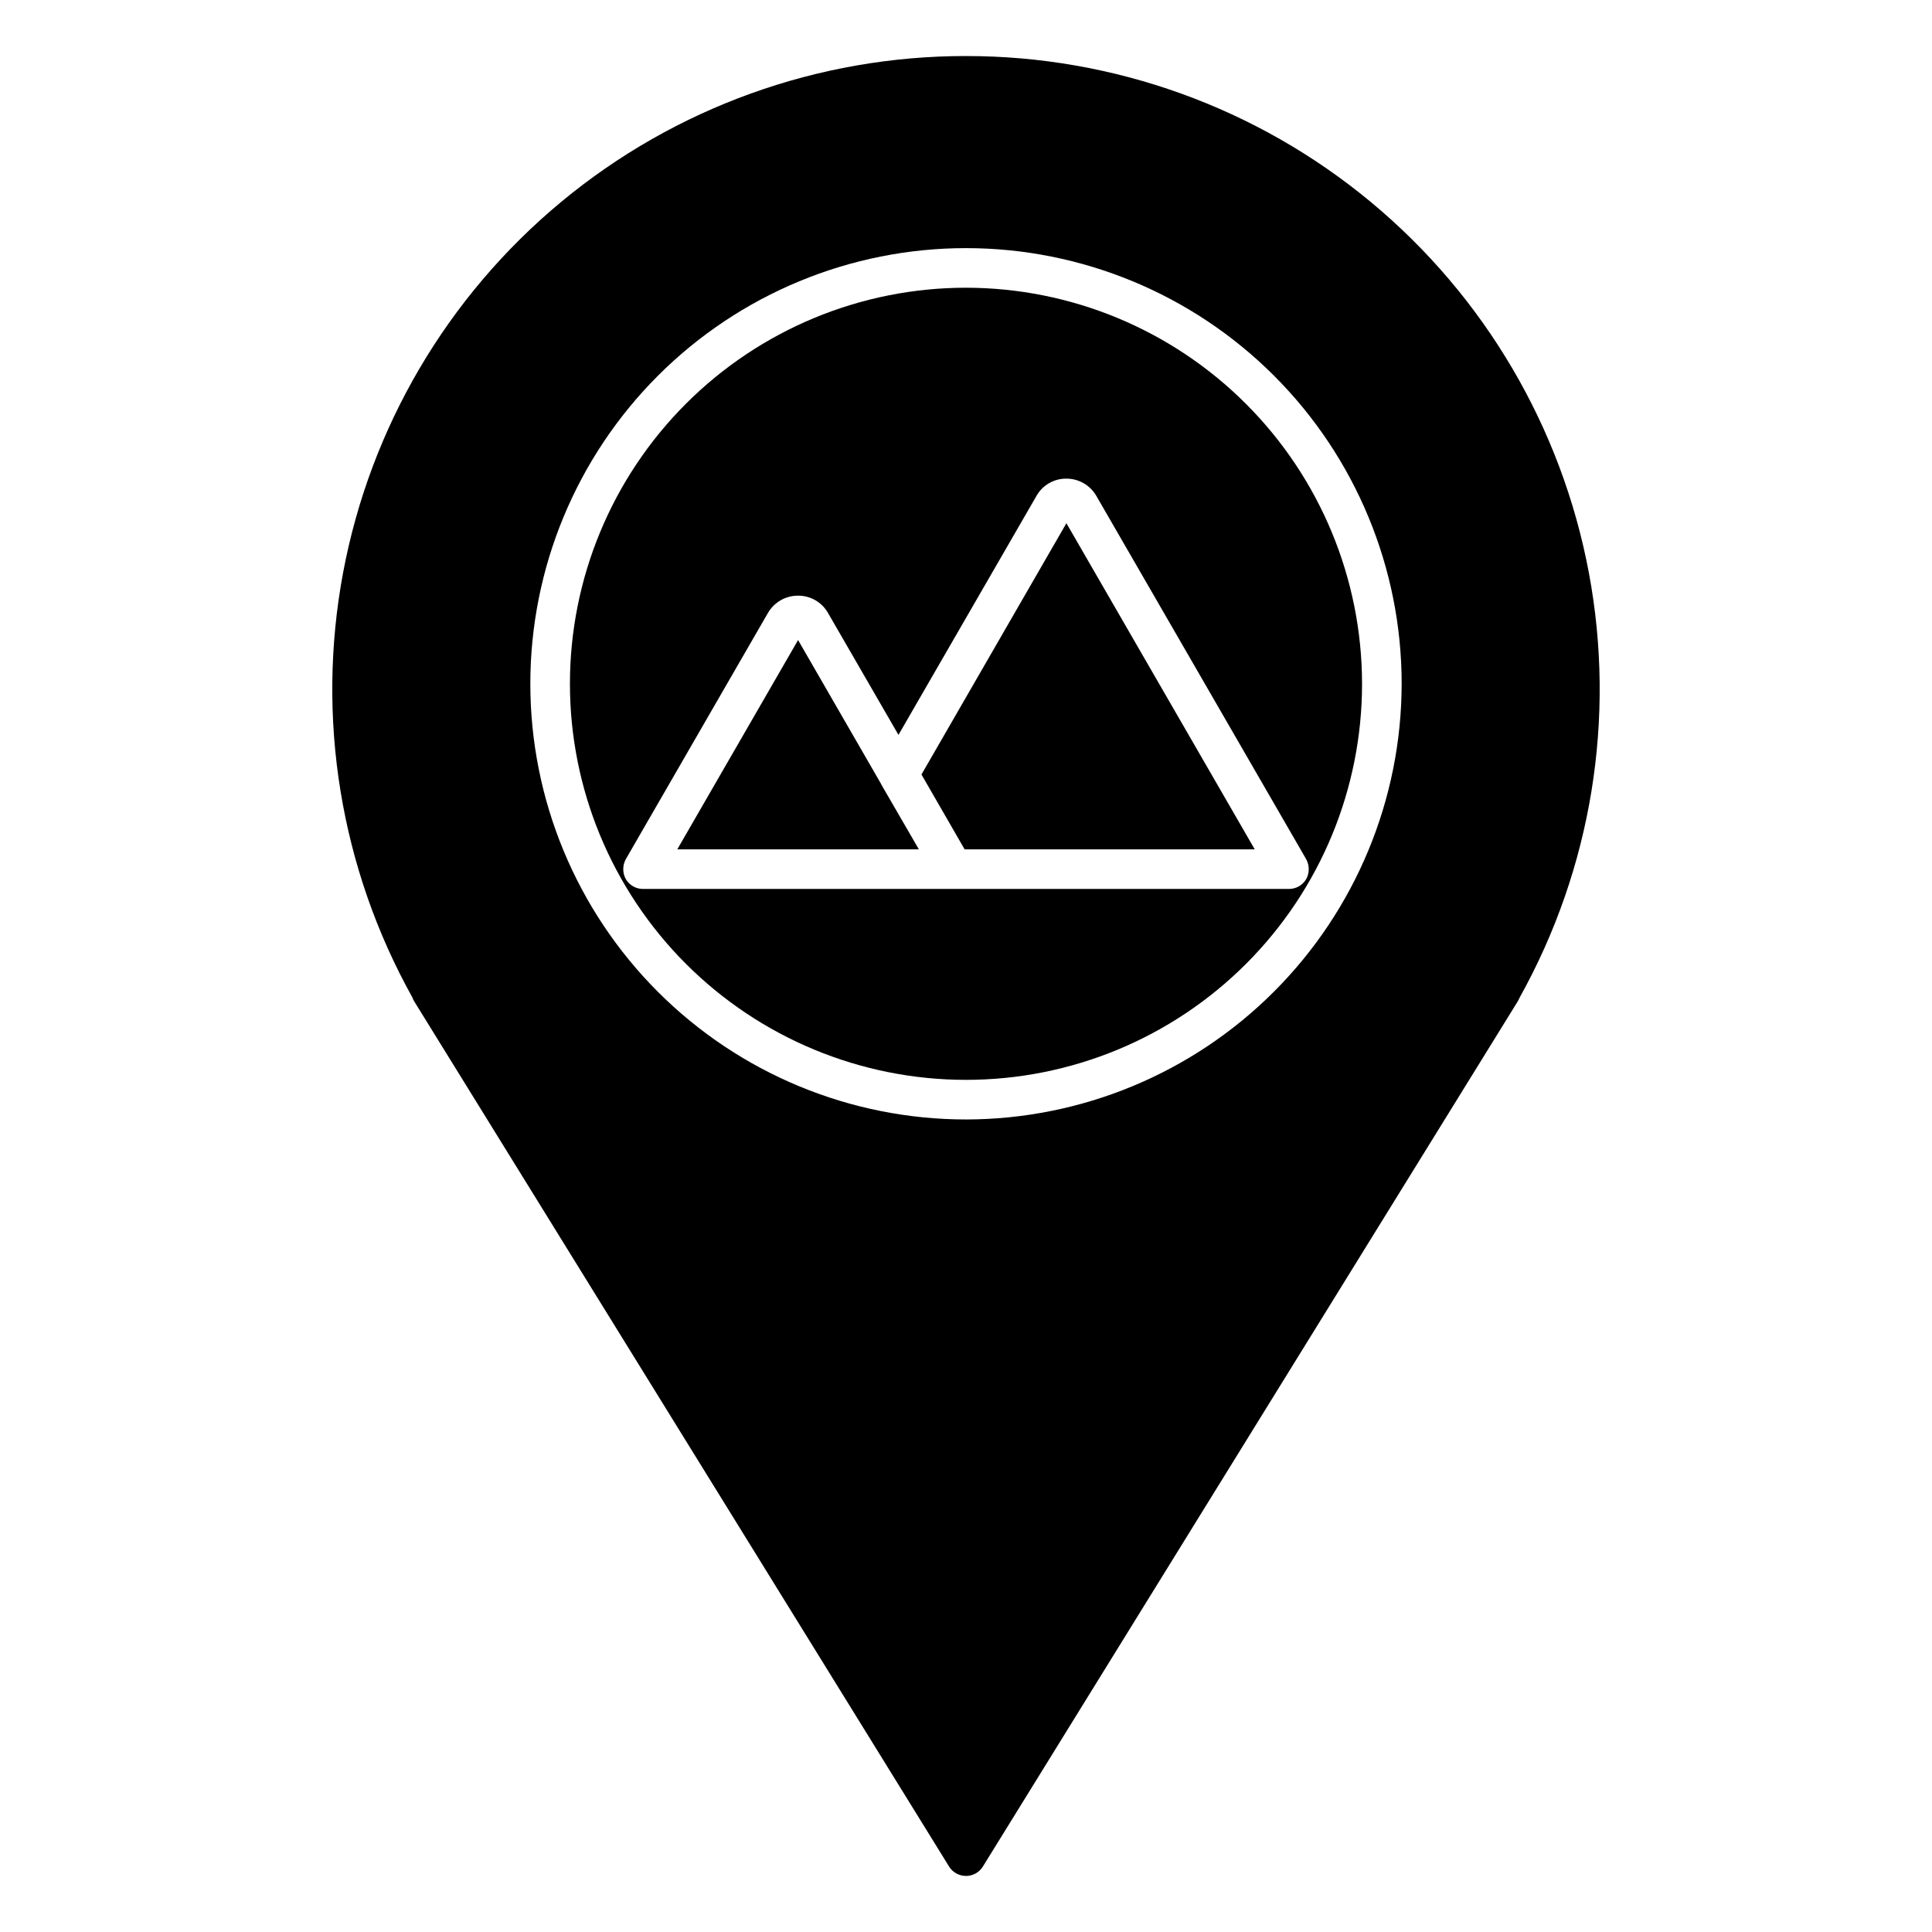
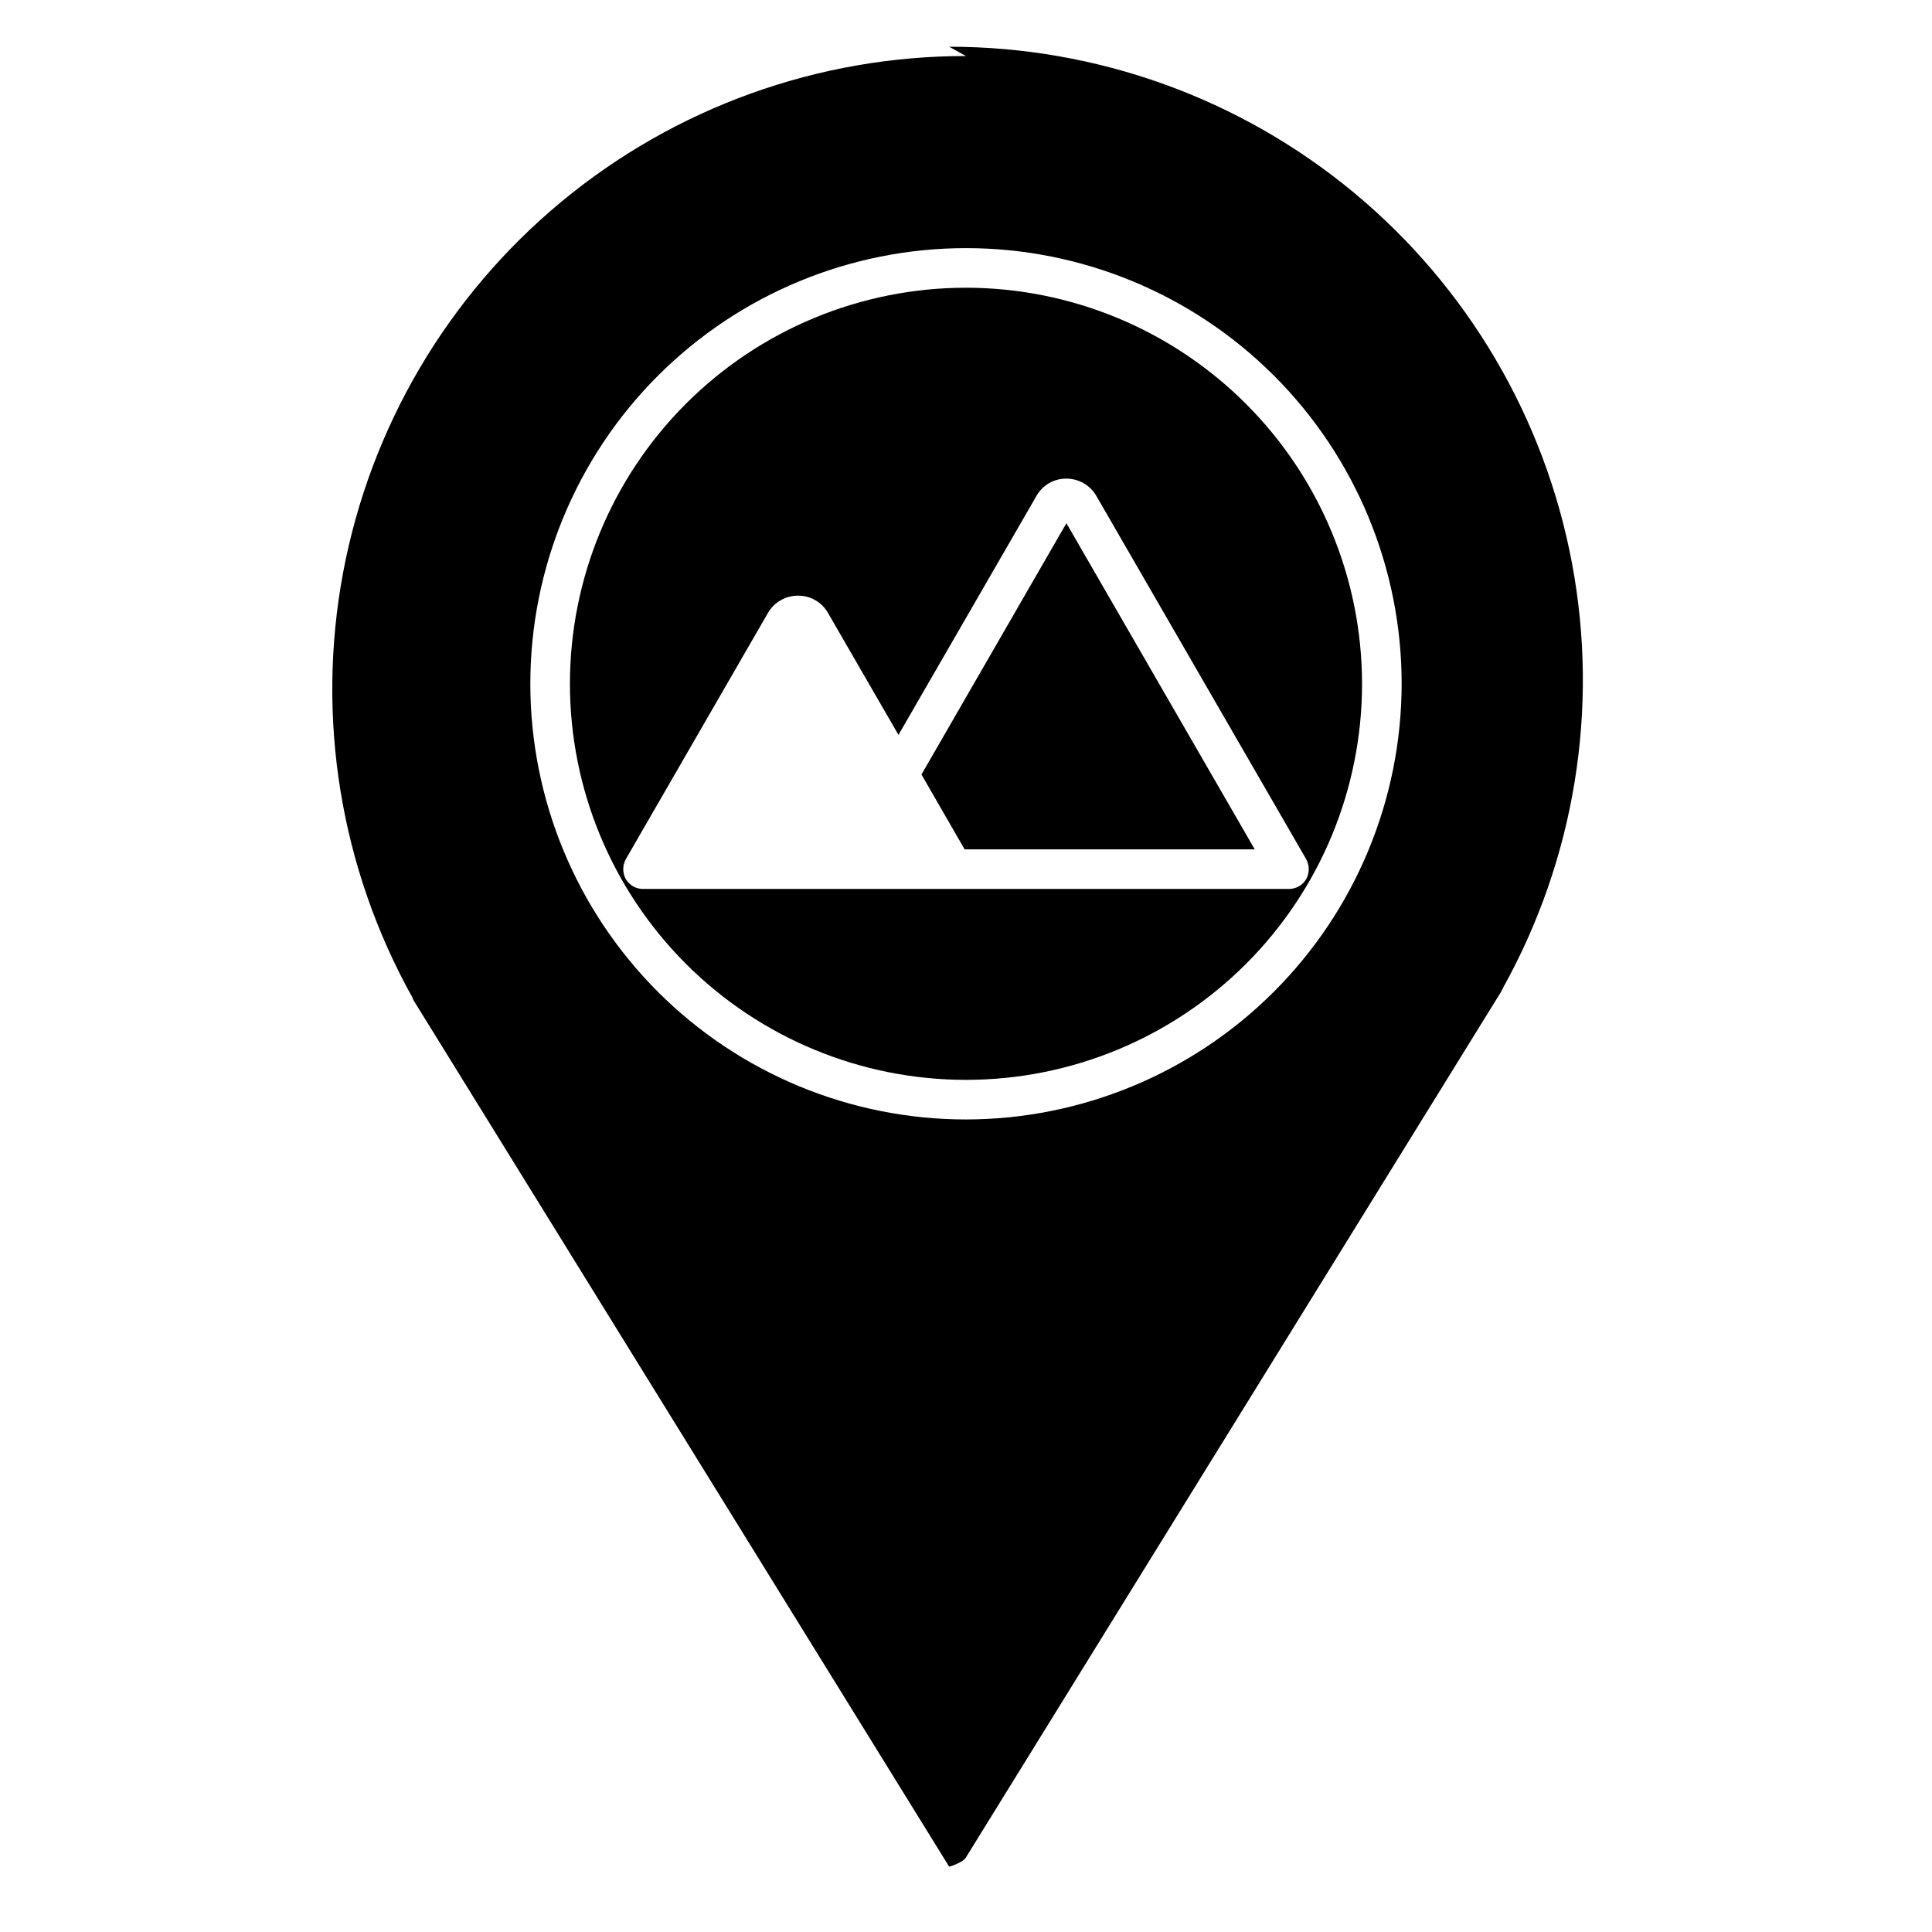
<svg xmlns="http://www.w3.org/2000/svg" fill="#000000" width="800px" height="800px" version="1.1" viewBox="144 144 512 512">
  <g>
-     <path d="m400 158.85c-39.168-0.031-77.117 13.637-107.27 38.645-30.145 25.004-50.598 59.77-57.805 98.266-7.211 38.5-0.723 78.309 18.336 112.53 0.129 0.387 0.305 0.758 0.523 1.102l141.75 229.29c0.961 1.535 2.648 2.465 4.461 2.465s3.496-0.93 4.461-2.465l141.75-229.29c0.195-0.336 0.371-0.688 0.527-1.047 19.055-34.223 25.543-74.035 18.336-112.54-7.211-38.504-27.66-73.273-57.805-98.285-30.148-25.012-68.094-38.691-107.27-38.668zm0 281.82c-30.621 0-59.988-12.164-81.641-33.816-21.652-21.652-33.816-51.02-33.816-81.641s12.164-59.988 33.816-81.641c21.652-21.652 51.02-33.816 81.641-33.816s59.984 12.164 81.637 33.816c21.652 21.652 33.816 51.02 33.816 81.641-0.035 30.609-12.211 59.957-33.855 81.598-21.645 21.645-50.988 33.82-81.598 33.859z" />
+     <path d="m400 158.85c-39.168-0.031-77.117 13.637-107.27 38.645-30.145 25.004-50.598 59.77-57.805 98.266-7.211 38.5-0.723 78.309 18.336 112.53 0.129 0.387 0.305 0.758 0.523 1.102l141.75 229.29s3.496-0.93 4.461-2.465l141.75-229.29c0.195-0.336 0.371-0.688 0.527-1.047 19.055-34.223 25.543-74.035 18.336-112.54-7.211-38.504-27.66-73.273-57.805-98.285-30.148-25.012-68.094-38.691-107.27-38.668zm0 281.82c-30.621 0-59.988-12.164-81.641-33.816-21.652-21.652-33.816-51.02-33.816-81.641s12.164-59.988 33.816-81.641c21.652-21.652 51.02-33.816 81.641-33.816s59.984 12.164 81.637 33.816c21.652 21.652 33.816 51.02 33.816 81.641-0.035 30.609-12.211 59.957-33.855 81.598-21.645 21.645-50.988 33.82-81.598 33.859z" />
    <path d="m400 220.25c-27.84 0-54.535 11.059-74.219 30.742s-30.742 46.383-30.742 74.219c0 27.836 11.059 54.535 30.742 74.219s46.379 30.742 74.219 30.742c27.836 0 54.531-11.059 74.215-30.742 19.688-19.684 30.742-46.383 30.742-74.219-0.027-27.828-11.094-54.512-30.77-74.188-19.68-19.68-46.359-30.746-74.188-30.773zm85.594 159.33h-171.19c-1.879 0.004-3.621-0.996-4.566-2.621-0.891-1.637-0.891-3.613 0-5.25l37.684-65.285c1.648-2.84 4.691-4.578 7.977-4.566 3.273-0.023 6.305 1.723 7.922 4.566l18.684 32.328 36.578-63.344c1.605-2.836 4.617-4.582 7.875-4.566h0.051c3.269 0 6.289 1.738 7.926 4.566l55.629 96.301c0.891 1.637 0.891 3.613 0 5.25-0.945 1.625-2.684 2.625-4.566 2.621z" />
-     <path d="m387.51 369.09h-64.023l32.012-55.469 22.039 38.203v0.055z" />
    <path d="m476.52 369.09h-76.883l-11.441-19.836 38.414-66.598z" />
  </g>
</svg>